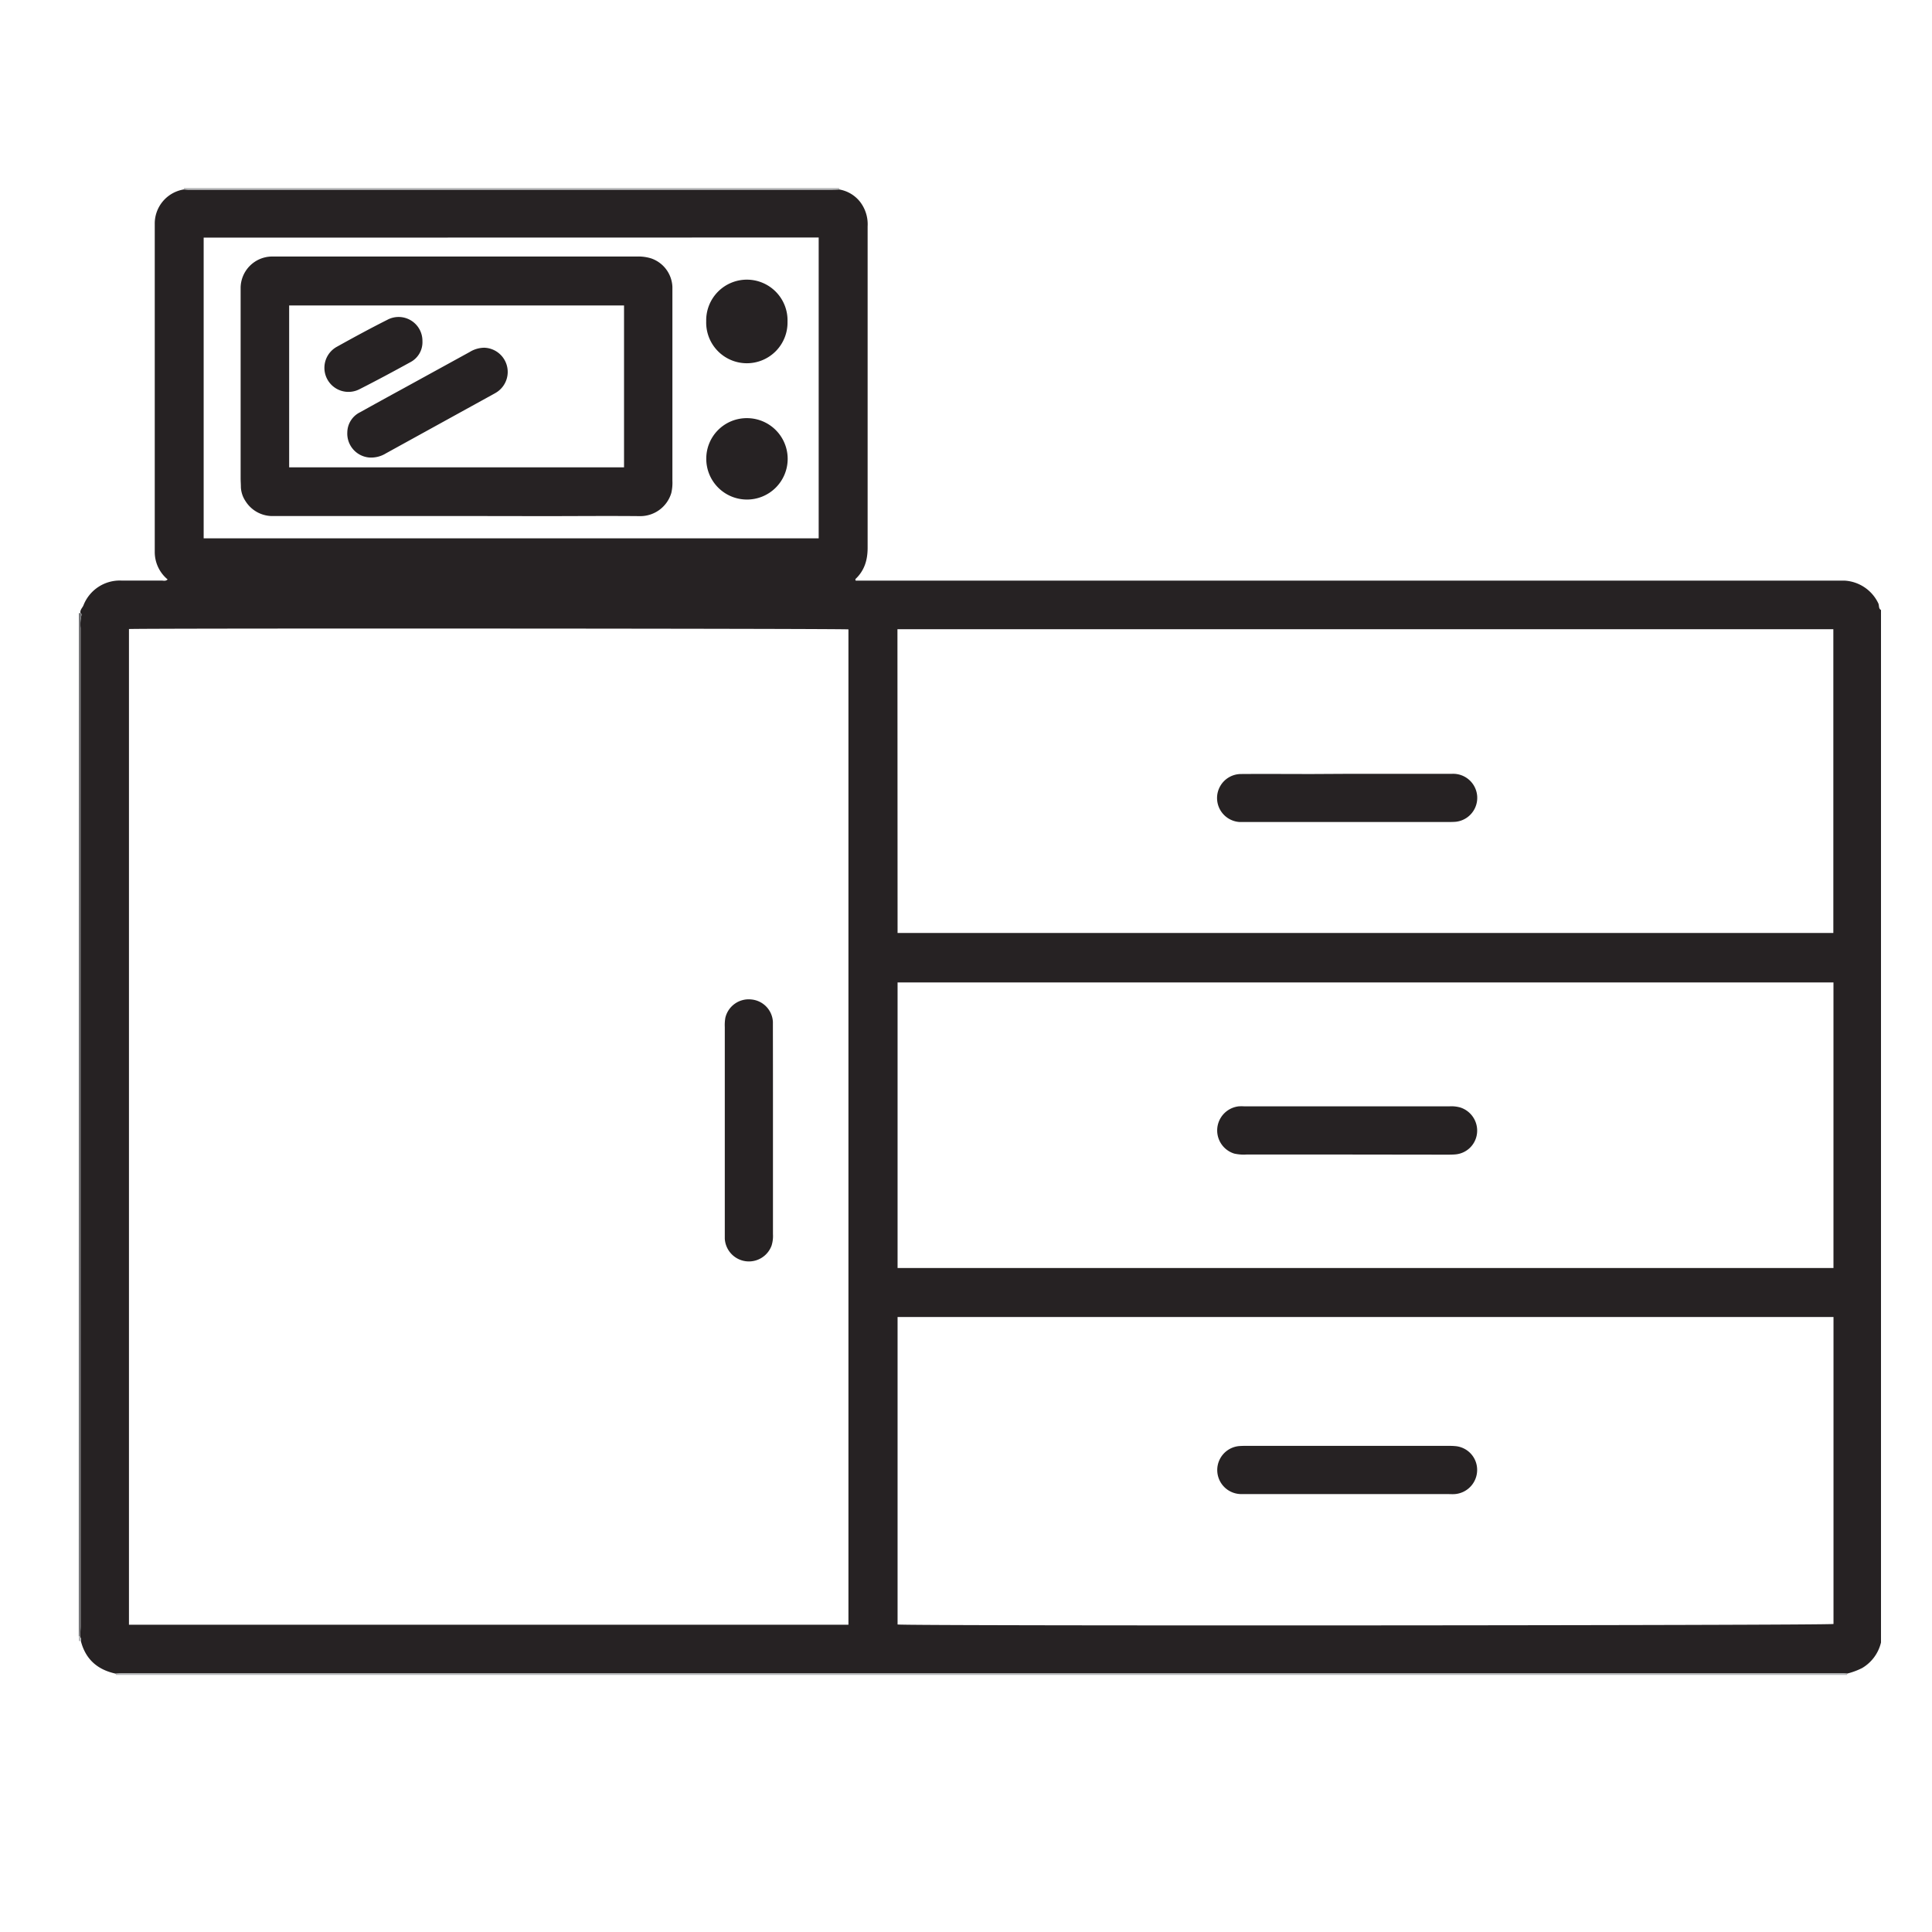
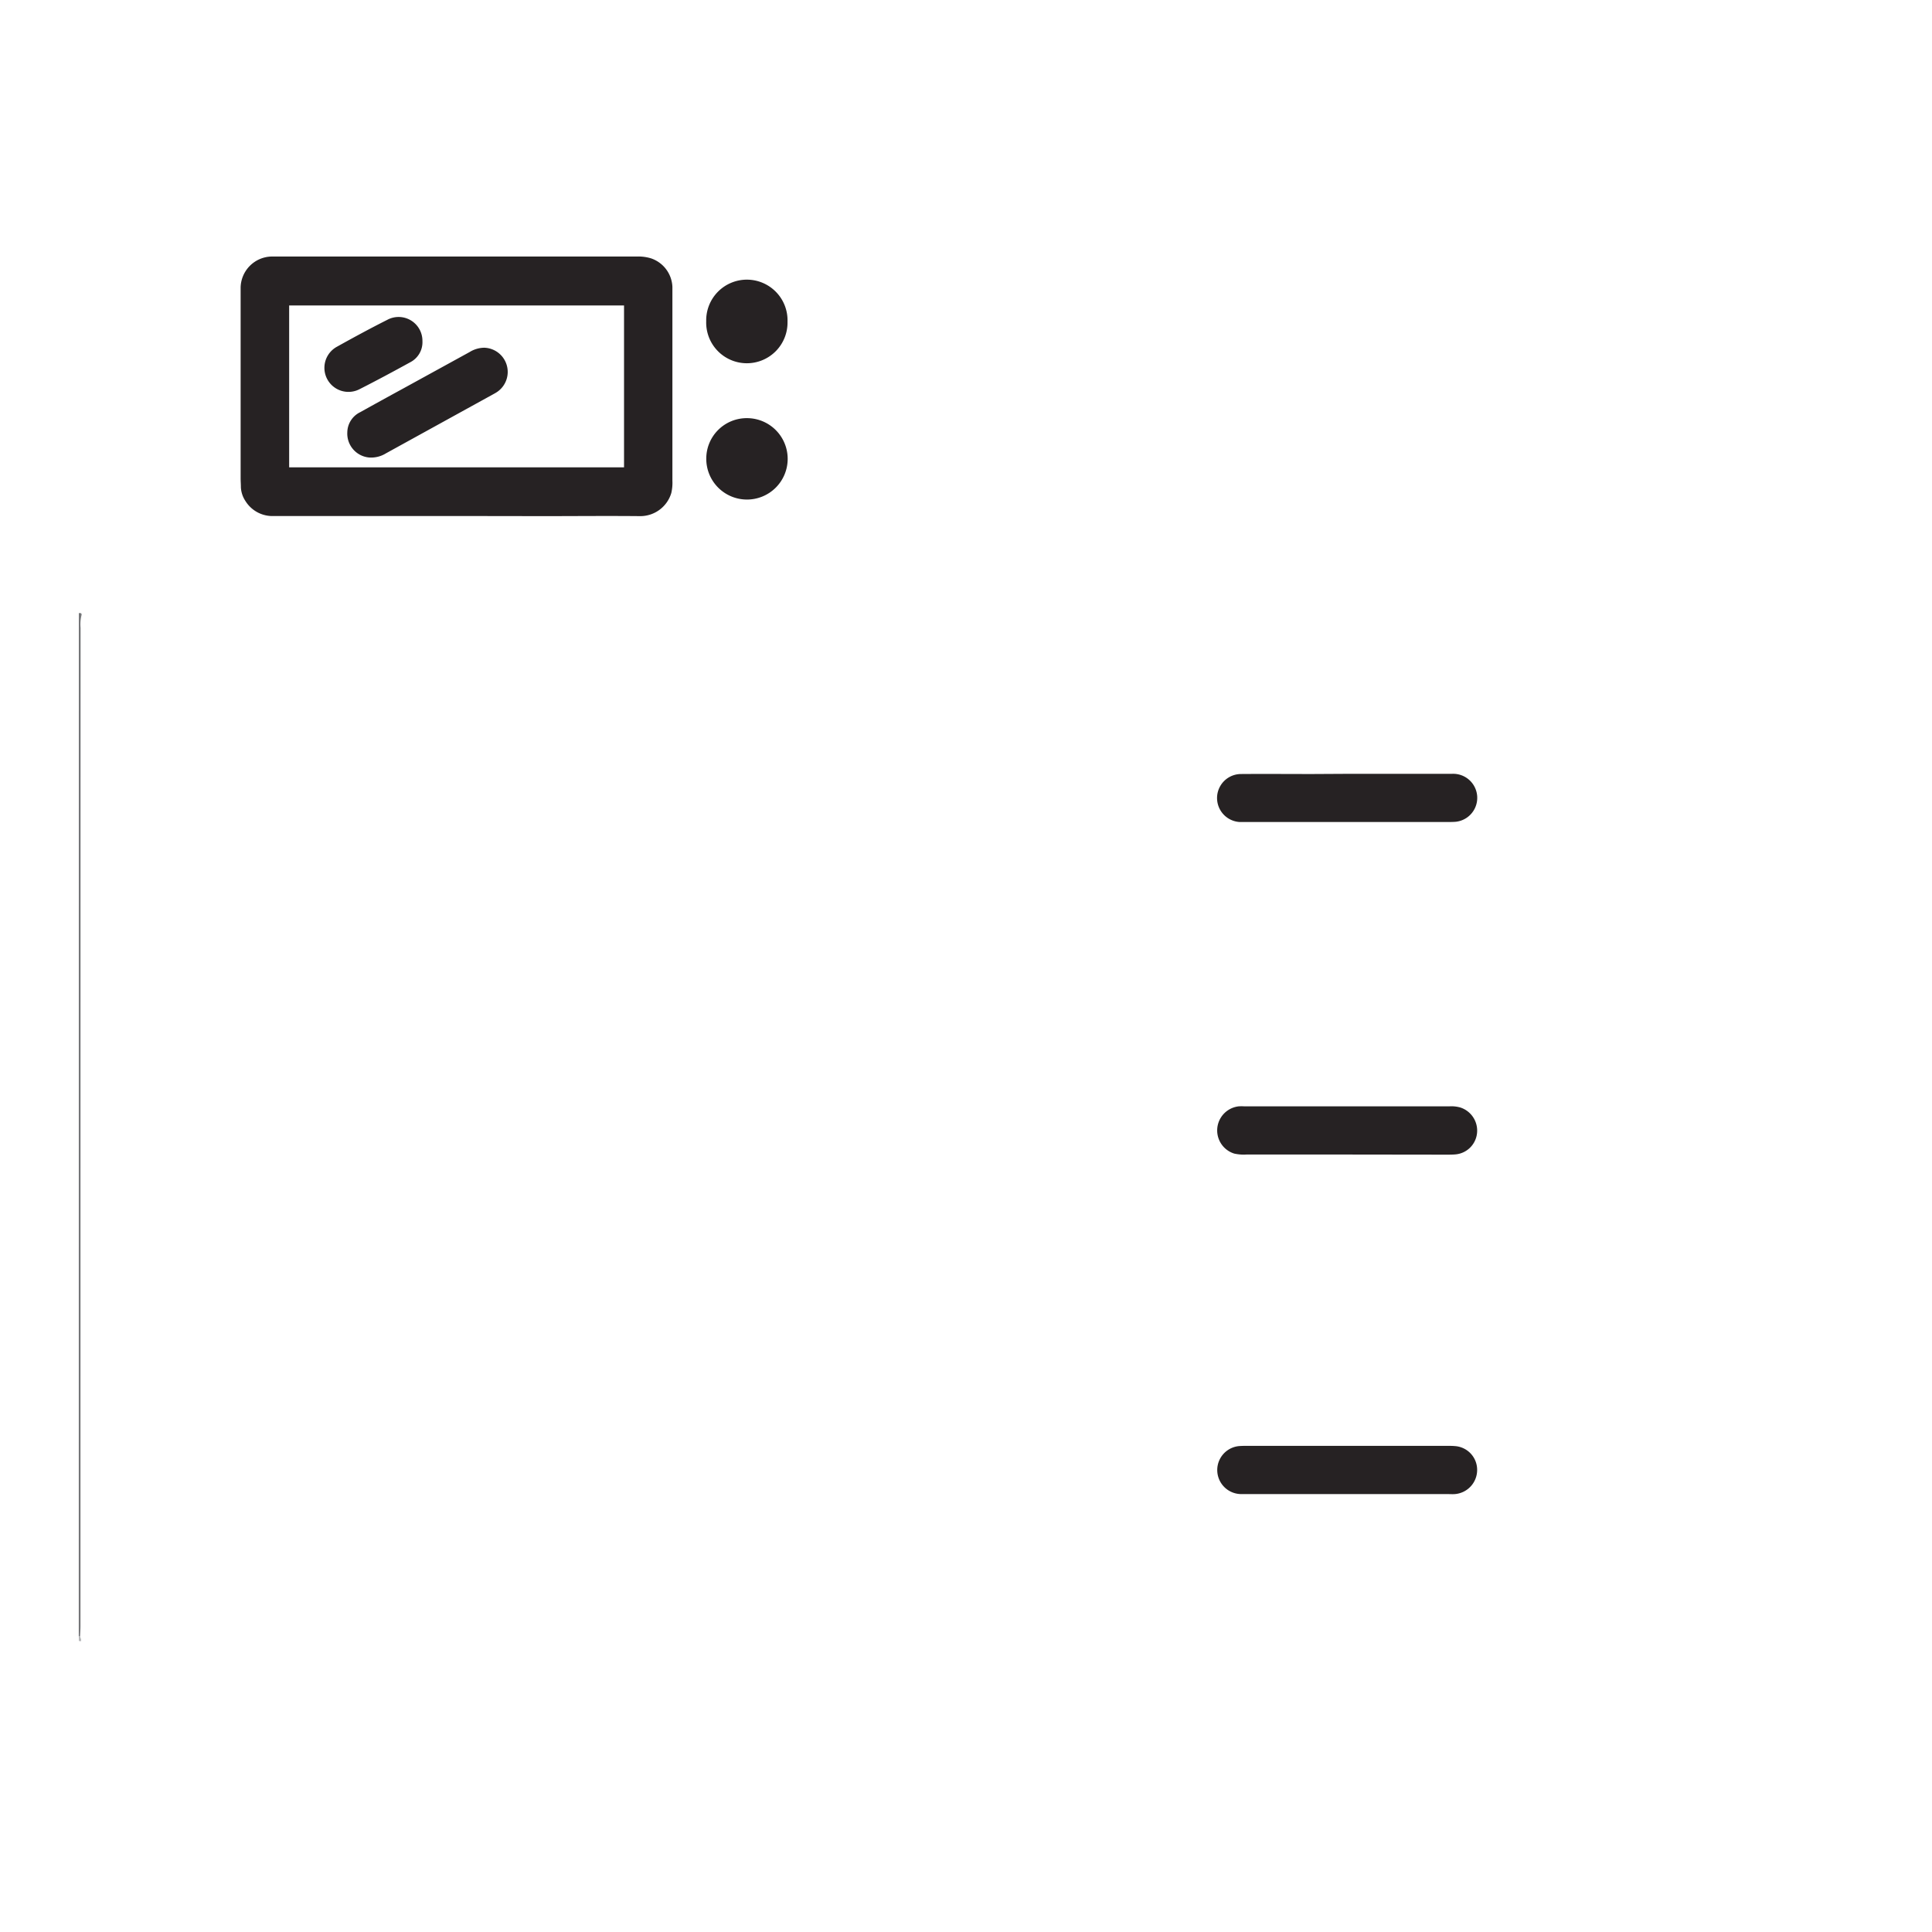
<svg xmlns="http://www.w3.org/2000/svg" viewBox="0 0 600 600">
  <defs>
    <style>.cls-1{fill:#262223;}.cls-2{fill:#b5b7b9;}.cls-3{fill:#747578;}</style>
  </defs>
  <g id="Layer_3_copy_2" data-name="Layer 3 copy 2">
-     <path class="cls-1" d="M584.16,189.44V510.08a12.56,12.56,0,0,1-5.85,7.94,21.75,21.75,0,0,1-4.68,1.73c-.4,0-.79-.06-1.19-.06H38.35c-.8,0-1.59,0-2.39.08-5.62-1.19-9.36-4.41-10.83-10.06.21-.54-.13-1-.24-1.48.05-1.12.13-2.24.13-3.35Q25,350,25,195a12.21,12.21,0,0,1,.3-4,.48.48,0,0,0-.31-.57c-.21-1,.56-1.61.9-2.37a12.11,12.11,0,0,1,11.83-7.76c4.16,0,8.32,0,12.47,0,.58,0,1.25.26,1.87-.35a11.07,11.07,0,0,1-4-8.63q0-50.85,0-101.7a10.73,10.73,0,0,1,9-10.78c.48,0,1,.07,1.44.07H257.08c1.2,0,2.39,0,3.59-.06a10.44,10.44,0,0,1,6.44,3.84,11.42,11.42,0,0,1,2.34,7.61q0,49.92,0,99.83c0,3.83-1,7.08-3.78,9.7-.05.06,0,.27.06.49H570.23c.88,0,1.77,0,2.64,0a12.37,12.37,0,0,1,10.43,7C583.66,188,583.33,189,584.16,189.44ZM40.05,195.35V504.58H263.49V195.46C261.41,195.19,44.19,195.09,40.05,195.35ZM278.75,504.5c3.94.49,289,.31,290.66-.16V409H278.75Zm0-214.76H569.36V195.4H278.71Zm0,104.06H569.4V305.11H278.75Zm-215.5-320v93.39h191V73.76Z" />
-     <path class="cls-2" d="M36,519.77c.8,0,1.59-.08,2.39-.08H572.44c.4,0,.79,0,1.19.06a.71.71,0,0,1,0,.41H36A.41.41,0,0,1,36,519.77Z" />
    <path class="cls-3" d="M24.48,190.4l.54,0a.48.48,0,0,1,.31.57,12.21,12.21,0,0,0-.3,4Q25,350,25,504.88c0,1.11-.08,2.23-.13,3.35a.37.37,0,0,1-.41-.07Z" />
-     <path class="cls-2" d="M57.08,58.81a1.84,1.84,0,0,0,0-.41H260.64a.6.6,0,0,0,0,.42c-1.2,0-2.39.06-3.59.06H58.52C58,58.88,57.56,58.83,57.08,58.81Z" />
    <path class="cls-2" d="M25.13,509.71l-.65-.11v-1.44a.37.37,0,0,0,.41.07C25,508.72,25.34,509.17,25.13,509.71Z" />
-     <path class="cls-1" d="M240.05,351.14q0,16.08,0,32.14a10,10,0,0,1-.43,3.55,7.5,7.5,0,0,1-14.53-2.15c0-.48,0-1,0-1.44q0-32.14,0-64.29a13.58,13.58,0,0,1,.17-2.86,7.45,7.45,0,0,1,8.05-5.7,7.37,7.37,0,0,1,6.72,6.93c0,.71,0,1.44,0,2.16Q240.06,335.3,240.05,351.14Z" />
    <path class="cls-1" d="M418.28,464c-10.88,0-21.75,0-32.63,0a7.47,7.47,0,0,1-.91-14.9c.95-.08,1.91-.08,2.87-.08h61.65c.88,0,1.76,0,2.64.08a7.39,7.39,0,0,1,6.84,7.32,7.52,7.52,0,0,1-6.88,7.58c-.8.06-1.6,0-2.4,0Z" />
    <path class="cls-1" d="M418.57,240.32q16.19,0,32.38,0a7.47,7.47,0,0,1,1.14,14.89c-1,.08-1.92.07-2.88.07H387.56c-.88,0-1.76,0-2.64,0a7.46,7.46,0,0,1,.31-14.9c7.43-.06,14.87,0,22.3,0Z" />
    <path class="cls-1" d="M418.28,358.55H387.09a13.52,13.52,0,0,1-3.81-.3,7.53,7.53,0,0,1,1.45-14.67,15.69,15.69,0,0,1,1.68,0h63.81a10.12,10.12,0,0,1,3.32.37,7.54,7.54,0,0,1,5.16,8,7.38,7.38,0,0,1-6.84,6.57c-.88.07-1.76.07-2.64.07Z" />
    <path class="cls-1" d="M141.8,160.25c-18.88,0-37.76,0-56.63,0a9.87,9.87,0,0,1-8.92-4.61,8.54,8.54,0,0,1-1.44-4.26c0-1-.08-1.92-.08-2.88V91.42c0-.72,0-1.44,0-2.16a9.83,9.83,0,0,1,9.48-9.59c.56,0,1.12,0,1.68,0q55.91,0,111.81,0a13.42,13.42,0,0,1,4.5.57,9.77,9.77,0,0,1,6.62,8.83c0,.56,0,1.12,0,1.68v58.55a14,14,0,0,1-.34,3.8,10.05,10.05,0,0,1-9.64,7.19c-10-.1-20,0-30,0Zm-52-15.11h104V94.86h-104Z" />
    <path class="cls-1" d="M219.32,99.77a12.63,12.63,0,1,1,25.25.12,12.63,12.63,0,1,1-25.25-.12Z" />
    <path class="cls-1" d="M232,129.86a12.64,12.64,0,1,1-12.66,12.56A12.56,12.56,0,0,1,232,129.86Z" />
    <path class="cls-1" d="M107.86,134.25a7.08,7.08,0,0,1,4-6.24q6.47-3.6,13-7.16l21-11.53a8.82,8.82,0,0,1,4.53-1.33,7.52,7.52,0,0,1,4,13.73c-.46.31-.95.57-1.44.84q-16.55,9.12-33.09,18.23a8.73,8.73,0,0,1-5.24,1.29A7.46,7.46,0,0,1,107.86,134.25Z" />
    <path class="cls-1" d="M131.19,105.94a7,7,0,0,1-3.71,6.52c-5.24,2.88-10.5,5.71-15.83,8.41a7.47,7.47,0,0,1-6.94-13.23c5.15-2.87,10.33-5.68,15.6-8.33A7.4,7.4,0,0,1,131.19,105.94Z" />
  </g>
</svg>